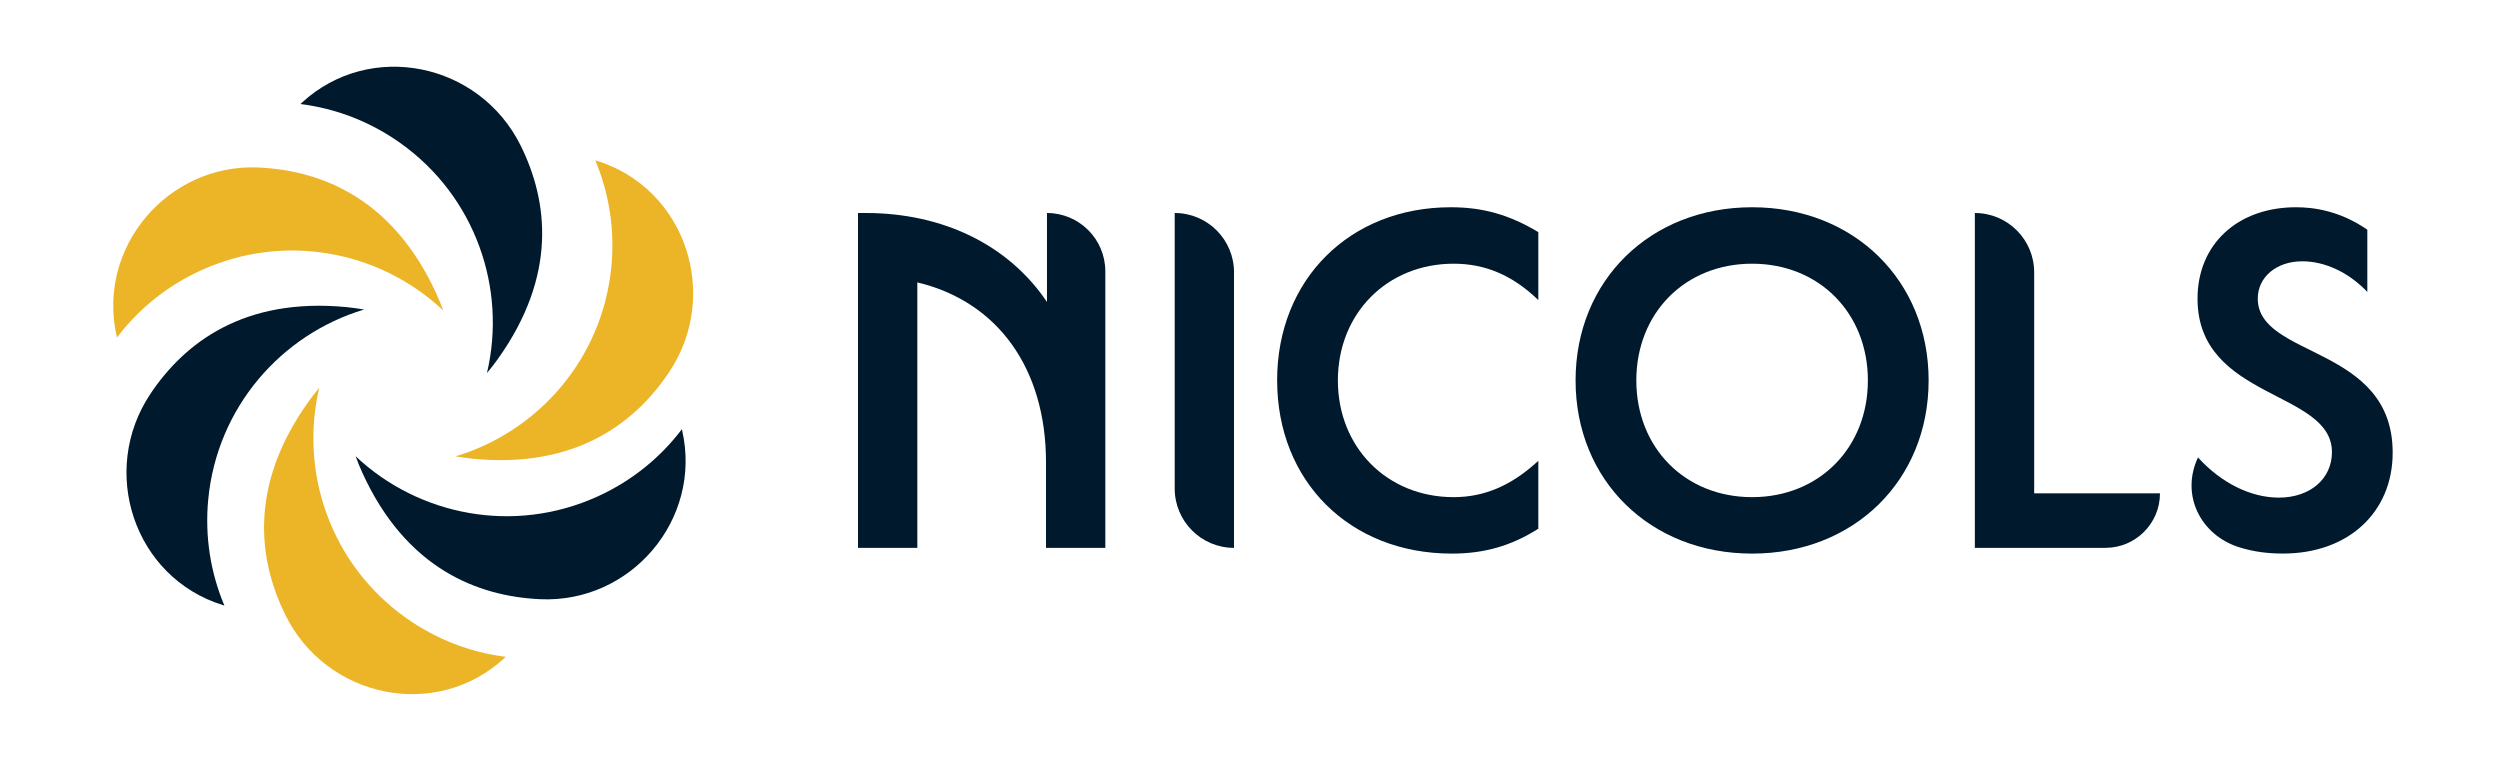
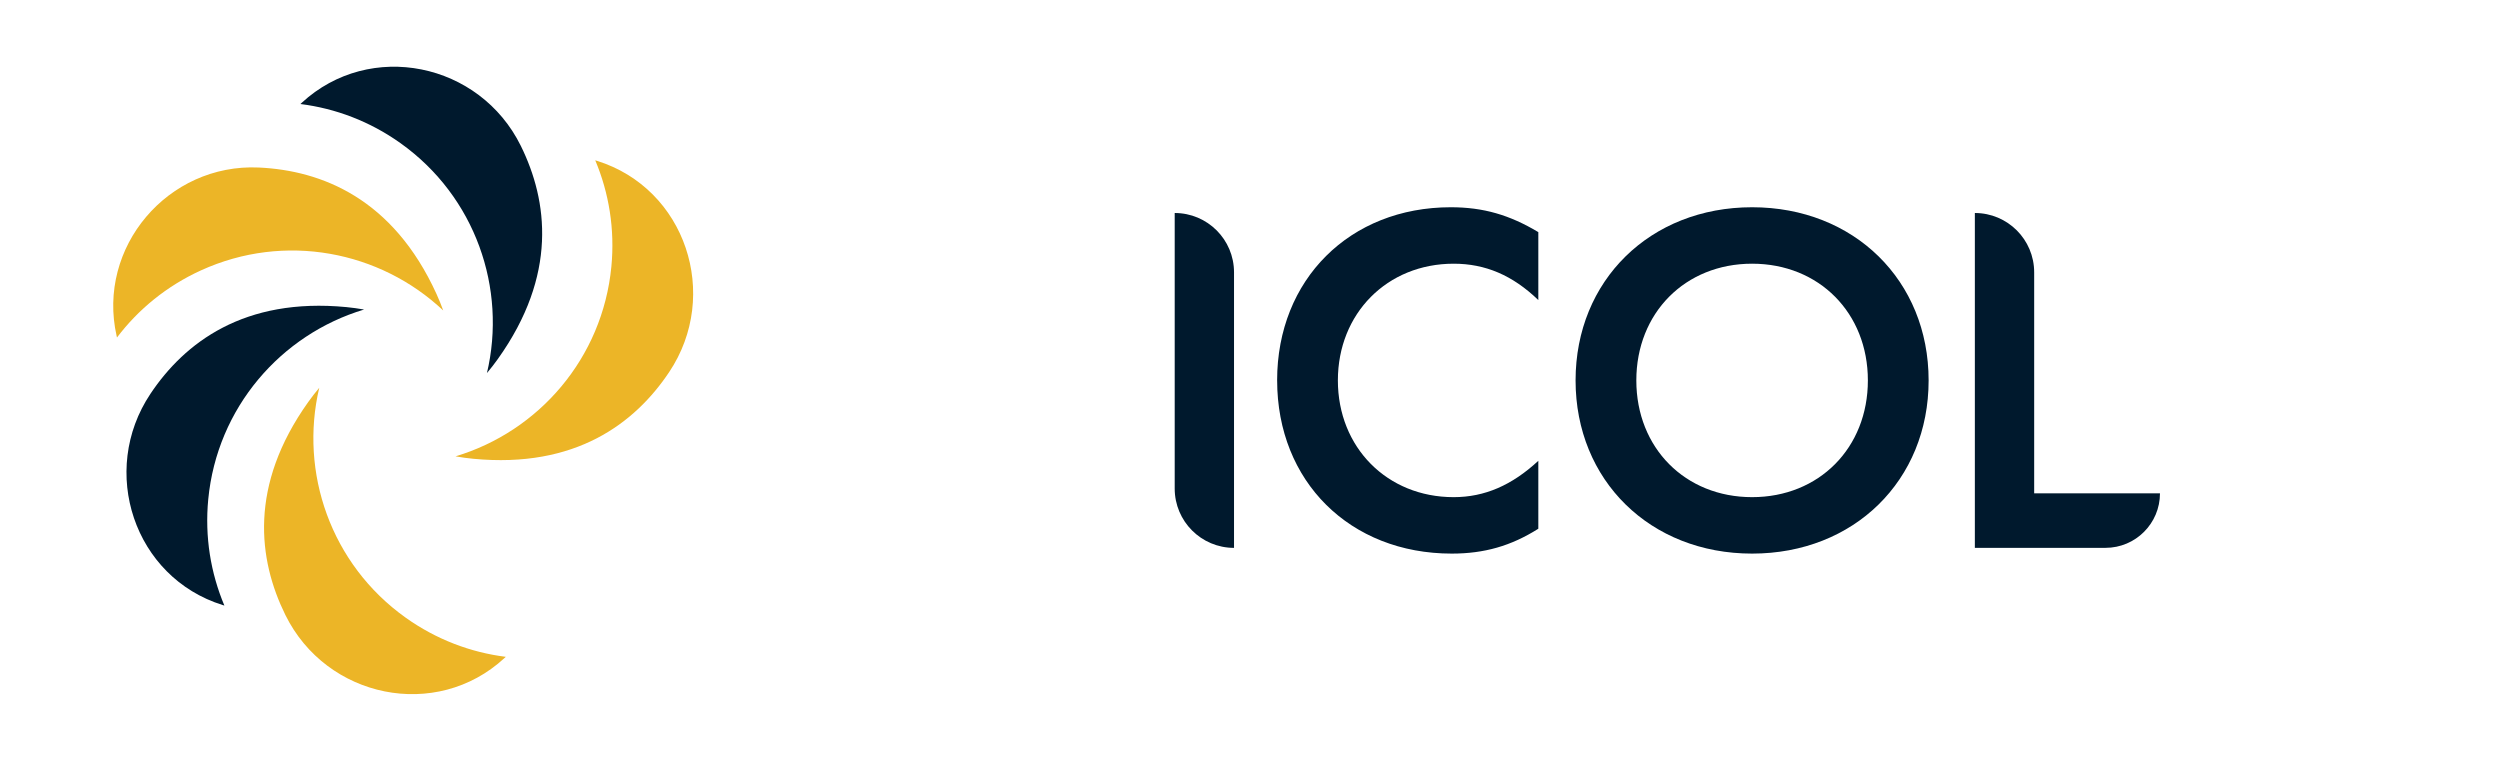
<svg xmlns="http://www.w3.org/2000/svg" id="Calque_1" data-name="Calque 1" viewBox="0 0 1000 312.94">
  <defs>
    <style>
      .cls-1 {
        fill: #ecb527;
      }

      .cls-1, .cls-2 {
        stroke-width: 0px;
      }

      .cls-2 {
        fill: #00192d;
      }
    </style>
  </defs>
  <g>
-     <path class="cls-2" d="M343.21,85.2h3.06c31,0,57.21,12.82,72.52,35.59v-35.59c12.89,0,23.34,10.45,23.34,23.35v110.6h-23.73v-34.25c0-37.5-19.33-64.29-51.47-71.94v106.2h-23.73V85.2Z" />
    <path class="cls-2" d="M469.88,85.2h0c13.1,0,23.73,10.62,23.73,23.73v110.22c-13.1,0-23.73-10.63-23.73-23.73v-110.22Z" />
    <path class="cls-2" d="M510.85,152.17c0-40.38,29.08-69.27,69.46-69.27,13.01,0,23.53,3.06,35.02,9.95v27.17c-10.33-9.95-21.24-14.54-33.87-14.54-26.6,0-46.31,19.9-46.31,46.69s19.71,46.69,46.31,46.69c12.44,0,23.34-4.78,33.87-14.54v27.17c-10.91,6.89-21.62,9.95-34.63,9.95-40.76,0-69.84-28.89-69.84-69.27" />
    <path class="cls-2" d="M630.23,152.17c0-39.99,29.85-69.27,70.61-69.27s70.61,29.28,70.61,69.27-29.85,69.27-70.61,69.27-70.61-29.28-70.61-69.27M700.84,198.86c26.79,0,46.31-19.71,46.31-46.69s-19.52-46.69-46.31-46.69-46.31,19.71-46.31,46.69,19.52,46.69,46.31,46.69" />
    <path class="cls-2" d="M789.94,85.2h0c13.1,0,23.73,10.62,23.73,23.73v88.4h50.32c0,12.05-9.76,21.81-21.81,21.81h-52.24V85.2Z" />
-     <path class="cls-2" d="M879.2,183v-.02c9.19,10.14,21.06,16.07,32.34,16.07,12.63,0,21.24-7.65,21.24-18.18,0-24.88-53.77-20.86-53.77-61.42,0-21.81,16.07-36.55,39.41-36.55,6.81,0,17.41,1.3,28.51,8.99v24.88c-7.84-8.23-17.41-12.25-26.02-12.25-10.33,0-17.8,6.31-17.8,14.92,0,23.92,53.96,18.56,53.96,61.61,0,23.92-17.8,40.37-43.82,40.37-5.77,0-11.75-.61-18.01-2.66-14.72-4.81-23.18-20.47-16.05-35.78" />
  </g>
  <g>
    <path class="cls-2" d="M89.75,242.22c-5.47-13-7.89-27.49-6.45-42.51,3.53-36.68,29.1-65.93,62.34-75.9-2.33-.41-4.69-.74-7.08-.97-40.95-3.94-64.7,14.22-78.37,34.66-20.66,30.9-6.6,73.46,28.89,84.52.23.07.45.14.68.21" />
    <path class="cls-1" d="M202.3,262.73c-13.99-1.76-27.76-6.91-40.04-15.67-30-21.39-42.54-58.16-34.56-91.94-1.52,1.81-2.98,3.69-4.38,5.65-23.9,33.51-20.04,63.16-9.17,85.22,16.44,33.34,60.31,42.44,87.63,17.24.18-.16.35-.33.53-.49" />
-     <path class="cls-2" d="M272.74,171.7c-8.52,11.24-19.86,20.58-33.59,26.84-33.53,15.29-71.64,7.76-96.9-16.04.81,2.22,1.7,4.43,2.7,6.62,17.44,38.27,46.02,49.38,71.03,50.56,36.37,1.71,64.94-31.87,56.91-67.38-.04-.2-.09-.4-.14-.6" />
    <path class="cls-1" d="M238.1,64.13c5.47,13,7.89,27.49,6.45,42.51-3.53,36.68-29.1,65.93-62.34,75.9,2.33.42,4.69.74,7.08.97,40.95,3.94,64.7-14.22,78.37-34.66,20.66-30.9,6.6-73.46-28.89-84.52-.23-.07-.45-.14-.68-.21" />
    <path class="cls-2" d="M120.18,41.61c13.99,1.76,27.76,6.91,40.04,15.67,30,21.39,42.54,58.16,34.56,91.94,1.52-1.81,2.99-3.69,4.38-5.65,23.9-33.51,20.05-63.16,9.17-85.22-16.44-33.34-60.31-42.43-87.63-17.24-.18.16-.35.33-.53.49" />
    <path class="cls-1" d="M46.8,134.99c8.52-11.24,19.86-20.58,33.59-26.84,33.53-15.29,71.64-7.76,96.9,16.04-.81-2.22-1.7-4.43-2.7-6.62-17.44-38.27-46.02-49.38-71.03-50.56-36.37-1.71-64.94,31.87-56.91,67.38.04.2.09.4.14.6" />
  </g>
</svg>